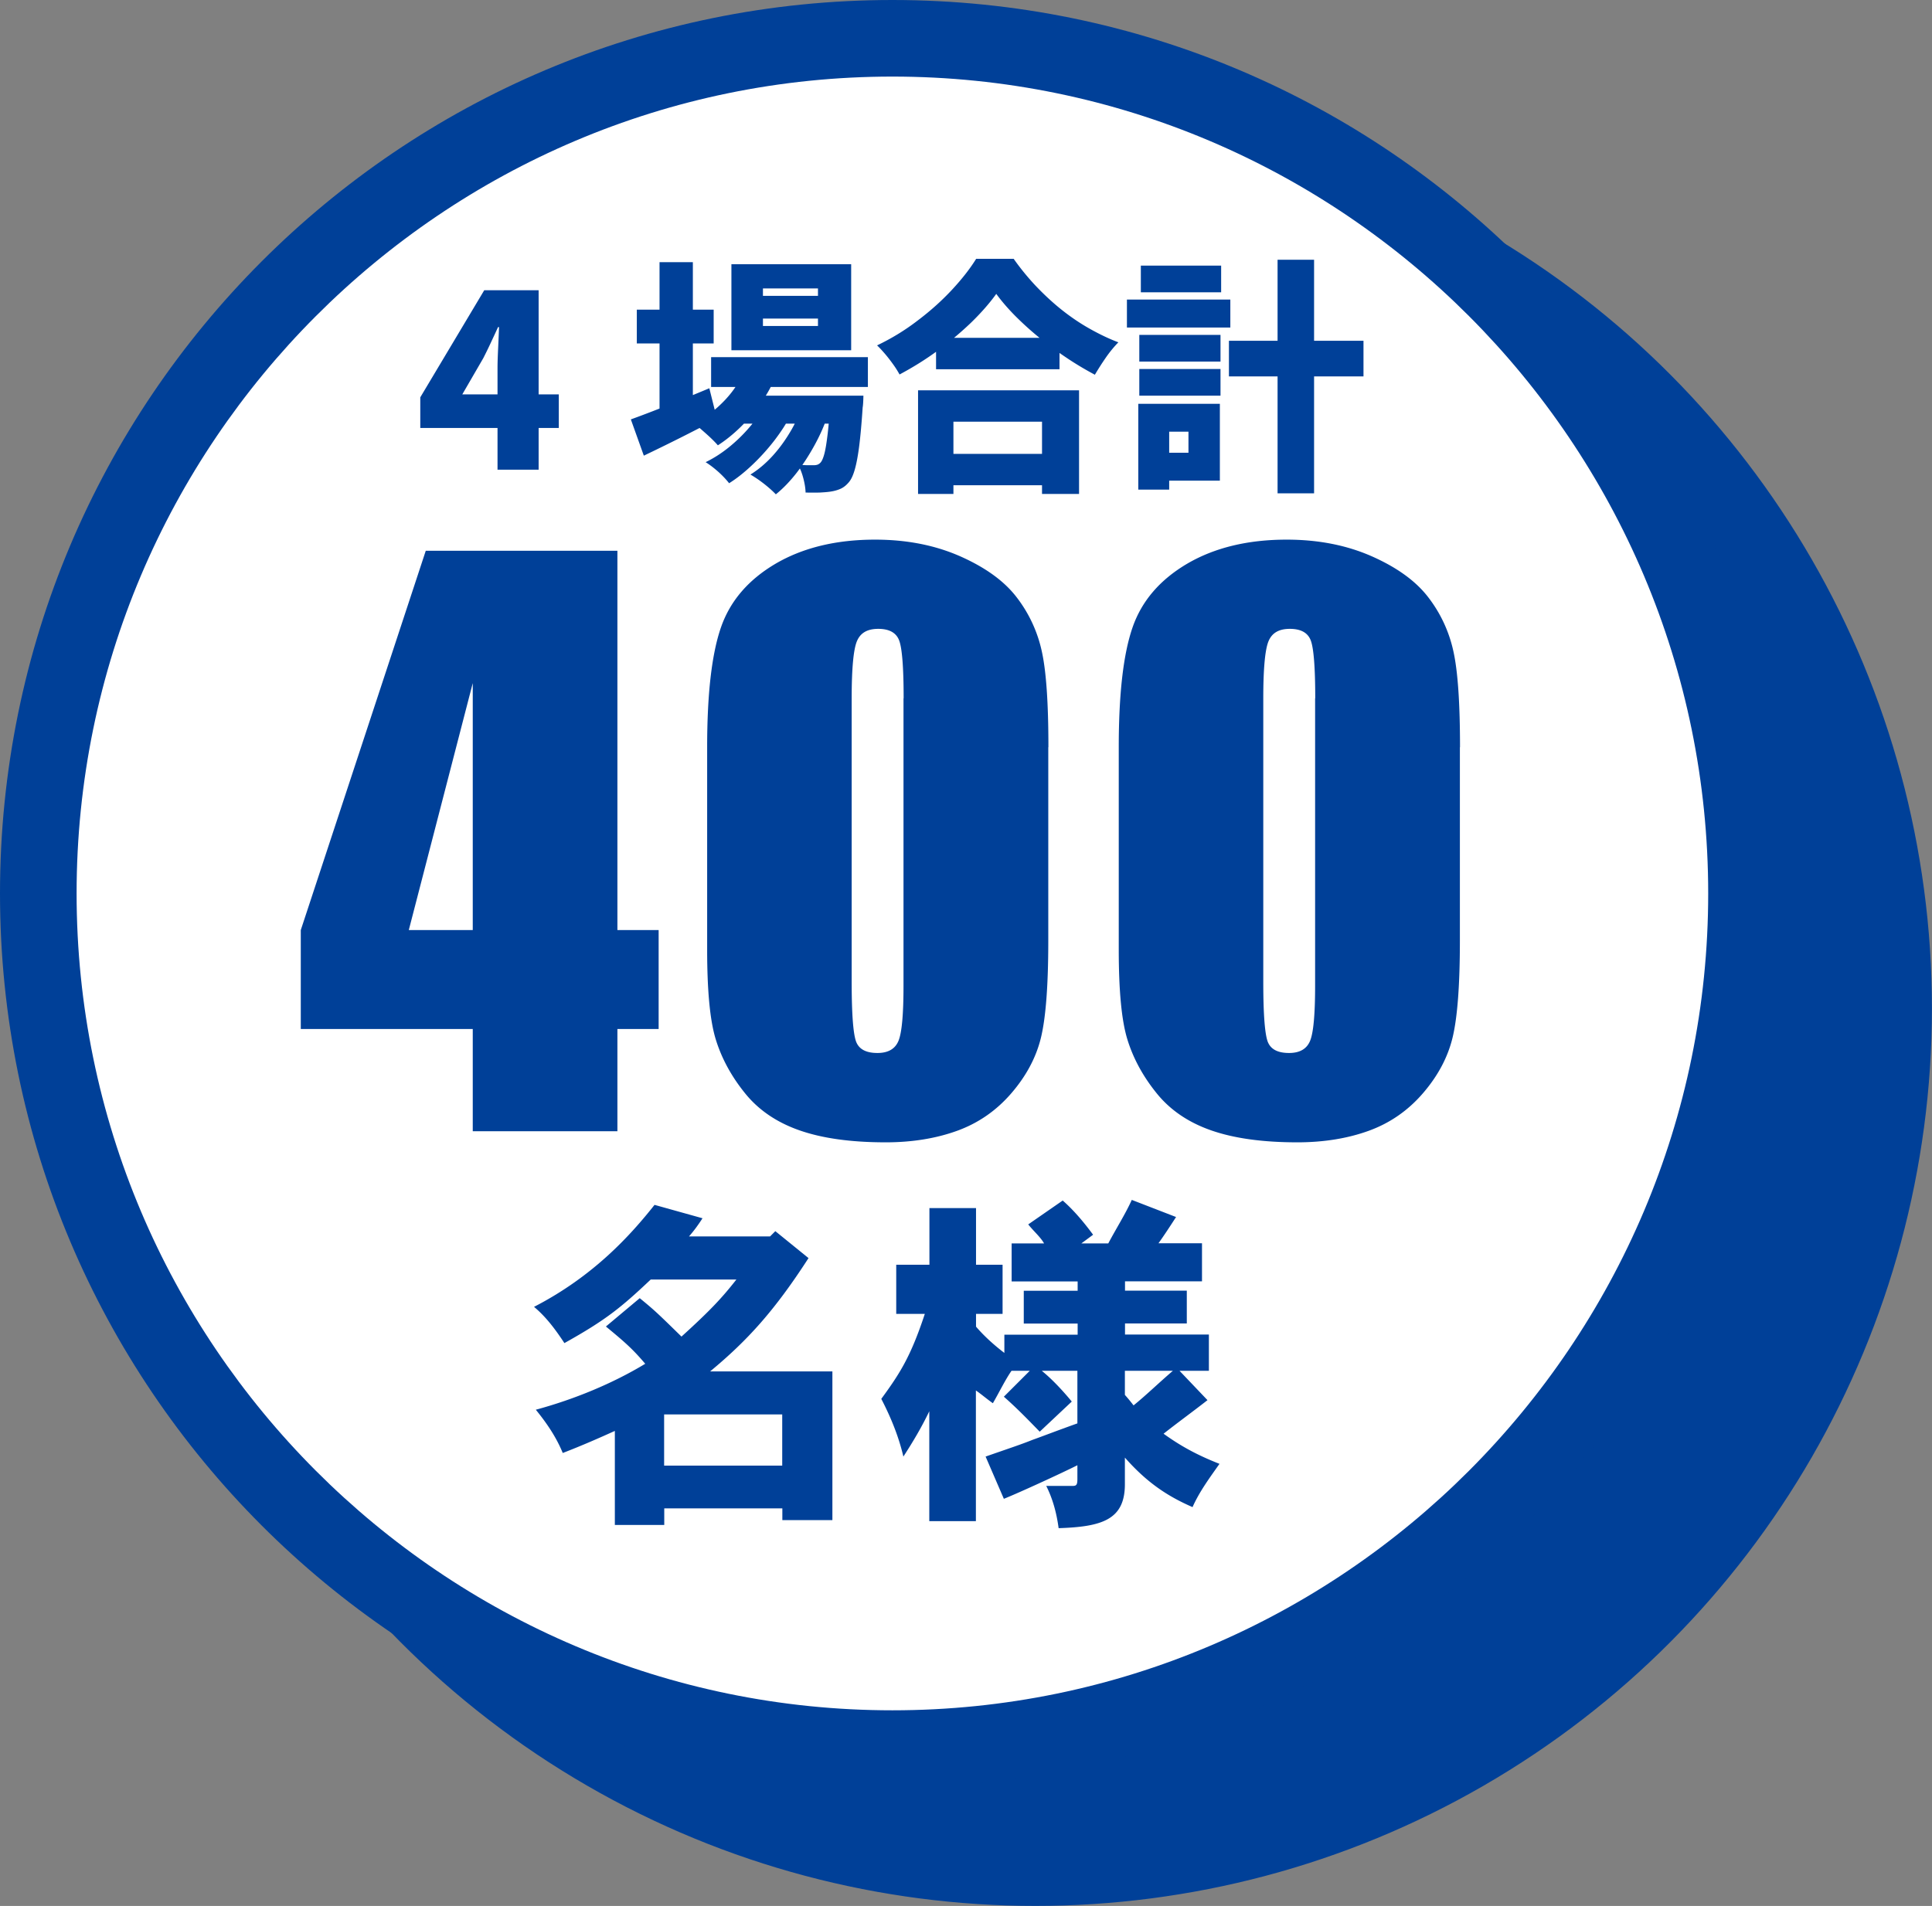
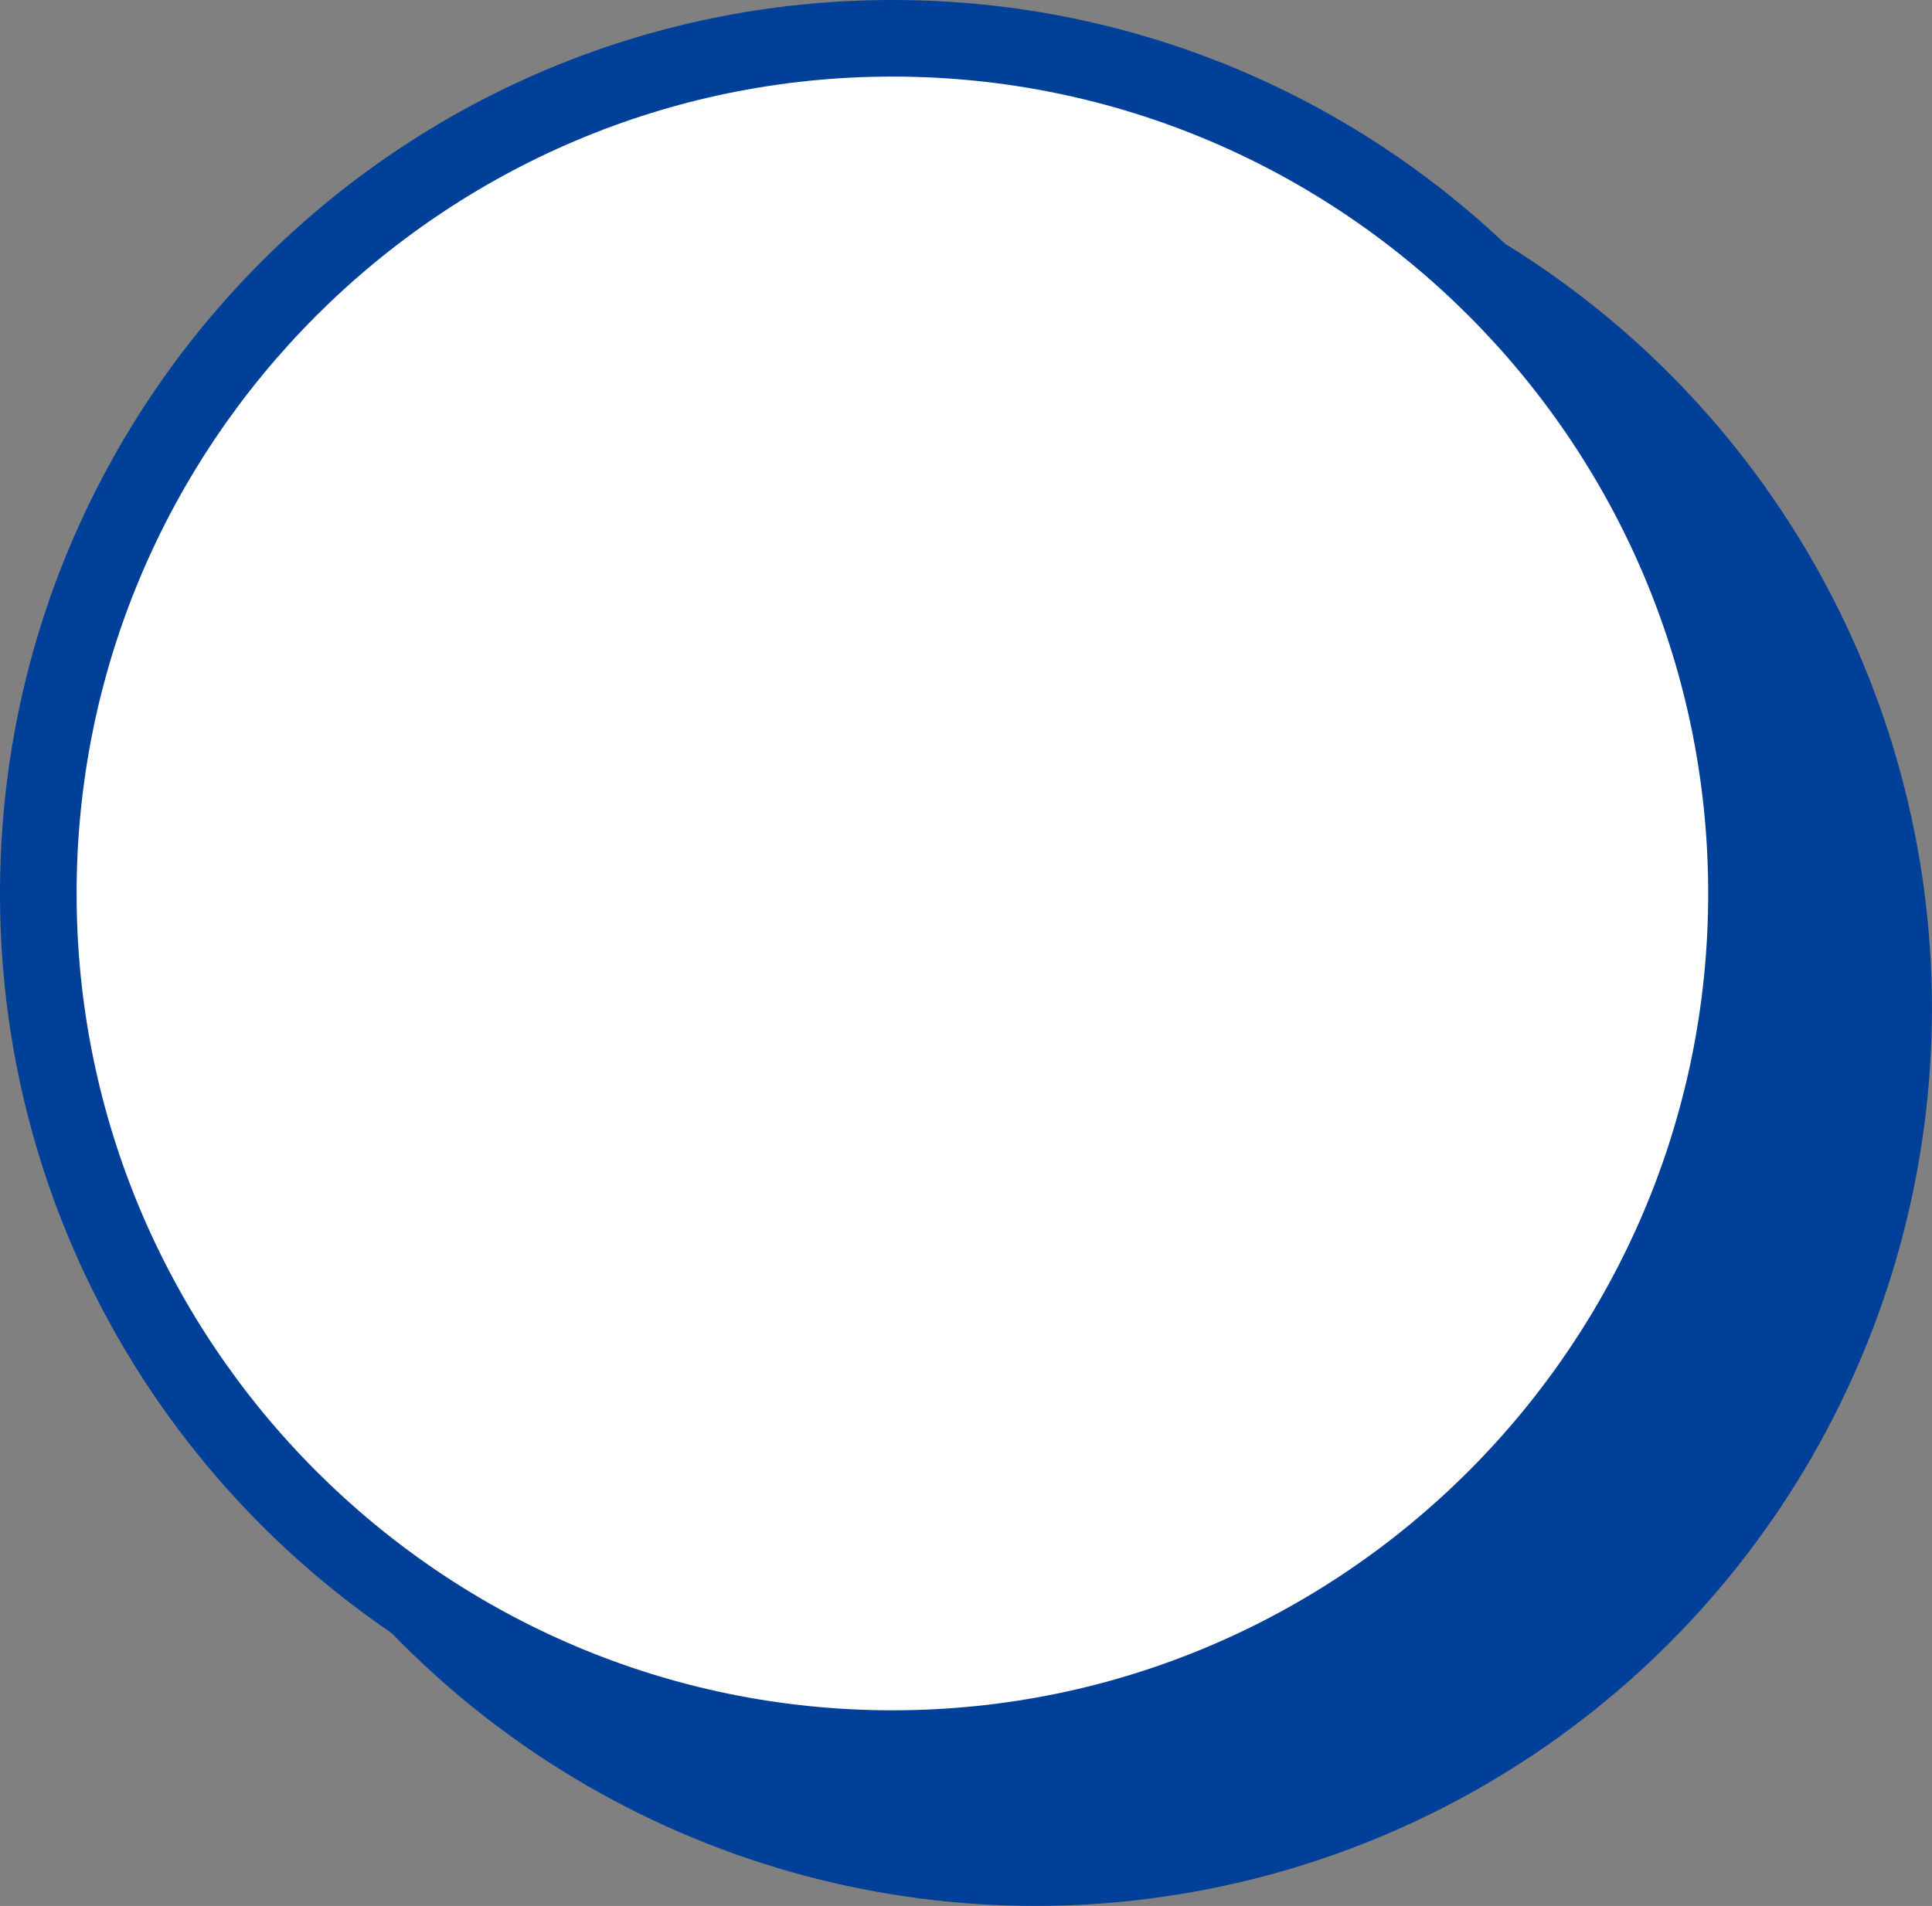
<svg xmlns="http://www.w3.org/2000/svg" id="uuid-03fe4b0c-aed5-45b2-aabf-20146fbe9e6b" data-name="レイヤー_2" viewBox="0 0 151.33 149.33">
  <rect x="0" y="0" width="151.33" height="149.33" fill="#808080" stroke="none" />
  <defs>
    <style>.uuid-81e20d71-a5fa-4724-8b63-e79ec3eb1297{fill:#004098}</style>
  </defs>
  <g id="uuid-b4b7ad8e-94c8-4098-8e65-e777e4f5181c" data-name="レイヤー_1">
    <ellipse cx="81.1" cy="79" rx="69.9" ry="70" style="fill:none;stroke:#004098;stroke-miterlimit:10;stroke-width:.65px" />
    <ellipse class="uuid-81e20d71-a5fa-4724-8b63-e79ec3eb1297" cx="81.1" cy="79" rx="69.9" ry="70" />
    <path d="M69.9 136.99c-36.89 0-66.9-30.05-66.9-67S33.01 3 69.9 3s66.9 30.05 66.9 67-30.01 67-66.9 67Z" style="fill:#fff" />
    <path class="uuid-81e20d71-a5fa-4724-8b63-e79ec3eb1297" d="M69.9 6c35.24 0 63.9 28.71 63.9 64s-28.67 64-63.9 64S6 105.28 6 70 34.67 6 69.9 6m0-6C31.3 0 0 31.34 0 70s31.3 70 69.9 70 69.9-31.34 69.9-70S108.51 0 69.9 0Z" />
-     <path class="uuid-81e20d71-a5fa-4724-8b63-e79ec3eb1297" d="M55.02 95.46c-.3.46-.62.92-1.05 1.41h6.35l.41-.41 2.6 2.11c-2.68 4.15-4.81 6.48-7.71 8.88h9.58v11.65h-3.92v-.92h-9.25v1.3h-3.87v-7.37c-1.19.54-2.6 1.16-4.08 1.73-.51-1.25-1.27-2.36-2.11-3.39 3-.81 6.03-2.06 8.57-3.6-.97-1.14-1.54-1.65-3.08-2.92l2.65-2.22c1.16.95 1.38 1.16 3.27 3.01 2.27-2.06 3.17-3.03 4.3-4.47h-6.71c-2.35 2.22-3.52 3.17-6.76 4.98-.68-1.03-1.41-2.03-2.38-2.84 4.68-2.41 7.57-5.63 9.44-7.99l3.76 1.05Zm-3 19.37h9.25v-4.01h-9.25v4.01Zm40.1-19.48c-.49.76-.97 1.49-1.38 2.06h3.41v2.98h-6.03v.73h4.84v2.57h-4.84v.87h6.57v2.84h-2.3l2.19 2.3c-1.11.87-2.3 1.73-3.44 2.63 1.25.9 2.52 1.63 4.38 2.36-.76 1.08-1.57 2.17-2.11 3.39-2-.87-3.6-1.95-5.3-3.88v2.09c0 2.79-1.81 3.33-5.19 3.44-.16-1.19-.46-2.3-.97-3.31h2.06c.3 0 .38-.08.38-.54v-1.08c-1.19.6-4.6 2.17-5.76 2.63l-1.43-3.31c1.95-.68 2.78-.95 3.65-1.3.84-.3 1.73-.65 3.54-1.3v-4.12H81.6c.84.68 1.7 1.62 2.35 2.41l-2.51 2.36c-.87-.89-1.76-1.82-2.81-2.74l2.03-2.03h-1.43c-.49.7-.97 1.7-1.46 2.54-.46-.32-.87-.68-1.33-1v10.24h-3.65v-8.61c-.6 1.25-1.27 2.38-2.03 3.55-.38-1.62-1-3.11-1.73-4.52 1.46-2 2.3-3.3 3.41-6.66H70.2v-3.85h2.6v-4.44h3.65v4.44h2.08v3.85h-2.08v1c.62.73 1.43 1.46 2.22 2.06v-1.43h5.74v-.87h-4.22v-2.57h4.22v-.73h-5.17v-2.98h2.54c-.27-.49-.84-.98-1.24-1.49l2.7-1.87c.89.78 1.68 1.73 2.38 2.68l-.92.68h2.11c.6-1.14 1.33-2.28 1.84-3.41l3.49 1.35Zm-4 13.95c.27.3.46.54.67.81 1-.81 1.97-1.76 3.08-2.71h-3.76v1.89ZM48.36 43.15v29.72h3.23v7.75h-3.23v8.01H37.03v-8.01H23.56v-7.75l9.79-29.72h15.01ZM37.03 72.87V53.52l-5.01 19.35h5.01Zm45.08-14.33v15.17c0 3.45-.19 5.96-.56 7.53-.37 1.57-1.15 3.04-2.33 4.41s-2.6 2.35-4.26 2.95c-1.66.6-3.53.9-5.58.9-2.71 0-4.96-.31-6.76-.94s-3.23-1.61-4.29-2.94c-1.07-1.33-1.82-2.73-2.27-4.2-.45-1.47-.67-3.81-.67-7.01V58.54c0-4.18.36-7.3 1.08-9.38.72-2.08 2.15-3.74 4.29-5 2.14-1.25 4.74-1.88 7.78-1.88 2.49 0 4.71.44 6.68 1.31 1.96.87 3.43 1.93 4.4 3.19a10.6 10.6 0 0 1 1.98 4.24c.35 1.57.52 4.08.52 7.53Zm-11.33-3.82c0-2.42-.12-3.93-.35-4.54s-.78-.91-1.64-.91-1.4.32-1.67.97c-.27.65-.41 2.14-.41 4.48v22.19c0 2.64.13 4.23.38 4.78s.8.81 1.64.81 1.39-.32 1.65-.96c.26-.64.39-2.07.39-4.3V54.71Zm43.57 3.82v15.17c0 3.45-.19 5.96-.56 7.53-.37 1.57-1.15 3.04-2.33 4.41s-2.6 2.35-4.26 2.95c-1.66.6-3.53.9-5.58.9-2.71 0-4.96-.31-6.76-.94s-3.23-1.61-4.29-2.94c-1.07-1.33-1.82-2.73-2.27-4.2-.45-1.47-.67-3.81-.67-7.01V58.54c0-4.18.36-7.3 1.08-9.38.72-2.08 2.15-3.74 4.29-5 2.14-1.25 4.74-1.88 7.78-1.88 2.49 0 4.71.44 6.68 1.31 1.96.87 3.43 1.93 4.4 3.19a10.6 10.6 0 0 1 1.98 4.24c.35 1.57.52 4.08.52 7.53Zm-11.33-3.82c0-2.42-.12-3.93-.35-4.54s-.78-.91-1.64-.91-1.4.32-1.67.97c-.27.65-.41 2.14-.41 4.48v22.19c0 2.64.13 4.23.38 4.78s.8.81 1.64.81 1.39-.32 1.65-.96c.26-.64.39-2.07.39-4.3V54.71ZM38.97 36.81v-7.96c0-.45.02-.99.05-1.61s.05-1.16.07-1.61h-.08c-.18.4-.37.8-.56 1.21-.19.41-.39.82-.6 1.23l-1.64 2.83h7.56v2.63H32.92v-2.4l5.01-8.39h4.26V36.8h-3.21Zm10.44-3.95c.5-.18 1.09-.4 1.76-.66.67-.26 1.38-.54 2.14-.85.75-.31 1.51-.62 2.25-.93l.6 2.4a158.104 158.104 0 0 1-5.73 2.88l-1.02-2.85Zm.47-8.6h6.02v2.65h-6.02v-2.65Zm1.78-3.72h2.61v12.13h-2.61V20.54Zm6.73 8.29 2.4.6c-.48 1.14-1.13 2.18-1.94 3.13-.82.95-1.69 1.73-2.62 2.33-.13-.15-.31-.34-.54-.56s-.47-.43-.71-.64a4.8 4.8 0 0 0-.63-.48c.9-.48 1.71-1.1 2.43-1.86.72-.76 1.25-1.6 1.61-2.52Zm1.7 2.64 1.82 1.08c-.32.65-.75 1.3-1.27 1.98-.52.67-1.09 1.3-1.7 1.88-.61.58-1.22 1.07-1.83 1.45-.22-.28-.5-.58-.83-.88-.34-.3-.67-.56-1.01-.77.64-.31 1.28-.72 1.9-1.23.62-.51 1.18-1.07 1.69-1.69s.92-1.22 1.23-1.83Zm-4.39-3.49h12.28v2.34H55.7v-2.34Zm1.59-7.28h9.38v6.74h-9.38V20.7Zm.48 10.3h7.68v2.19h-7.68V31Zm5.2.47 1.88 1.03c-.25.75-.58 1.52-1.01 2.31s-.9 1.53-1.43 2.22c-.53.68-1.08 1.25-1.64 1.7-.25-.26-.55-.53-.92-.82-.37-.29-.73-.53-1.07-.73.63-.39 1.22-.89 1.77-1.5s1.03-1.29 1.45-2.02c.42-.74.74-1.47.98-2.19Zm-3.21-8.87v.58h4.31v-.58h-4.31Zm0 2.36v.58h4.31v-.58h-4.31ZM65.04 31h2.59c-.01.46-.03.78-.06.93-.08 1.21-.17 2.22-.27 3.01-.1.79-.22 1.41-.35 1.86-.13.45-.28.77-.46.98-.21.25-.43.42-.66.52s-.48.17-.74.21c-.23.04-.52.06-.86.08-.34.01-.72.01-1.13 0-.01-.34-.07-.71-.18-1.13-.11-.42-.25-.77-.43-1.06.27.03.51.04.73.05h.51c.13 0 .24-.02.32-.05a.63.63 0 0 0 .24-.18c.1-.12.2-.35.29-.7s.17-.86.25-1.53.15-1.55.21-2.63v-.37Zm13-7.98c-.53.74-1.19 1.49-1.97 2.25-.79.76-1.66 1.49-2.61 2.19s-1.95 1.32-3 1.88c-.12-.22-.27-.47-.47-.75s-.41-.56-.64-.83c-.23-.27-.44-.5-.65-.7 1.11-.53 2.17-1.17 3.17-1.94 1.01-.76 1.91-1.57 2.7-2.42.79-.85 1.42-1.66 1.89-2.42h2.94c.53.75 1.11 1.46 1.73 2.12.63.66 1.29 1.28 1.99 1.84s1.43 1.06 2.19 1.49 1.52.8 2.29 1.09c-.35.36-.68.76-.99 1.21-.31.45-.59.89-.85 1.33-.73-.39-1.48-.83-2.22-1.33-.75-.5-1.46-1.03-2.15-1.59s-1.31-1.13-1.89-1.71c-.57-.58-1.06-1.15-1.46-1.7Zm-6.13 7.56h12.61v8.12h-2.9v-5.66h-6.94v5.66h-2.77v-8.12Zm1.24 4.98h9.77v2.46h-9.77v-2.46Zm.17-9.09h9.67v2.46h-9.67v-2.46Zm14.95-3h8.1v2.19h-8.1v-2.19Zm.89 8.17h2.42v6.72h-2.42v-6.72Zm.08-5.4h6.36v2.09h-6.36v-2.09Zm0 2.67h6.36V31h-6.36v-2.09Zm.12-8.1h6.29v2.09h-6.29v-2.09Zm1.16 10.83h5.03v6.02h-5.03v-2.19h2.57v-1.65h-2.57v-2.19Zm5.74-4.94h10.54v2.79H96.26V26.7Zm3.81-6.35h2.86v18.3h-2.86v-18.3Z" />
  </g>
</svg>